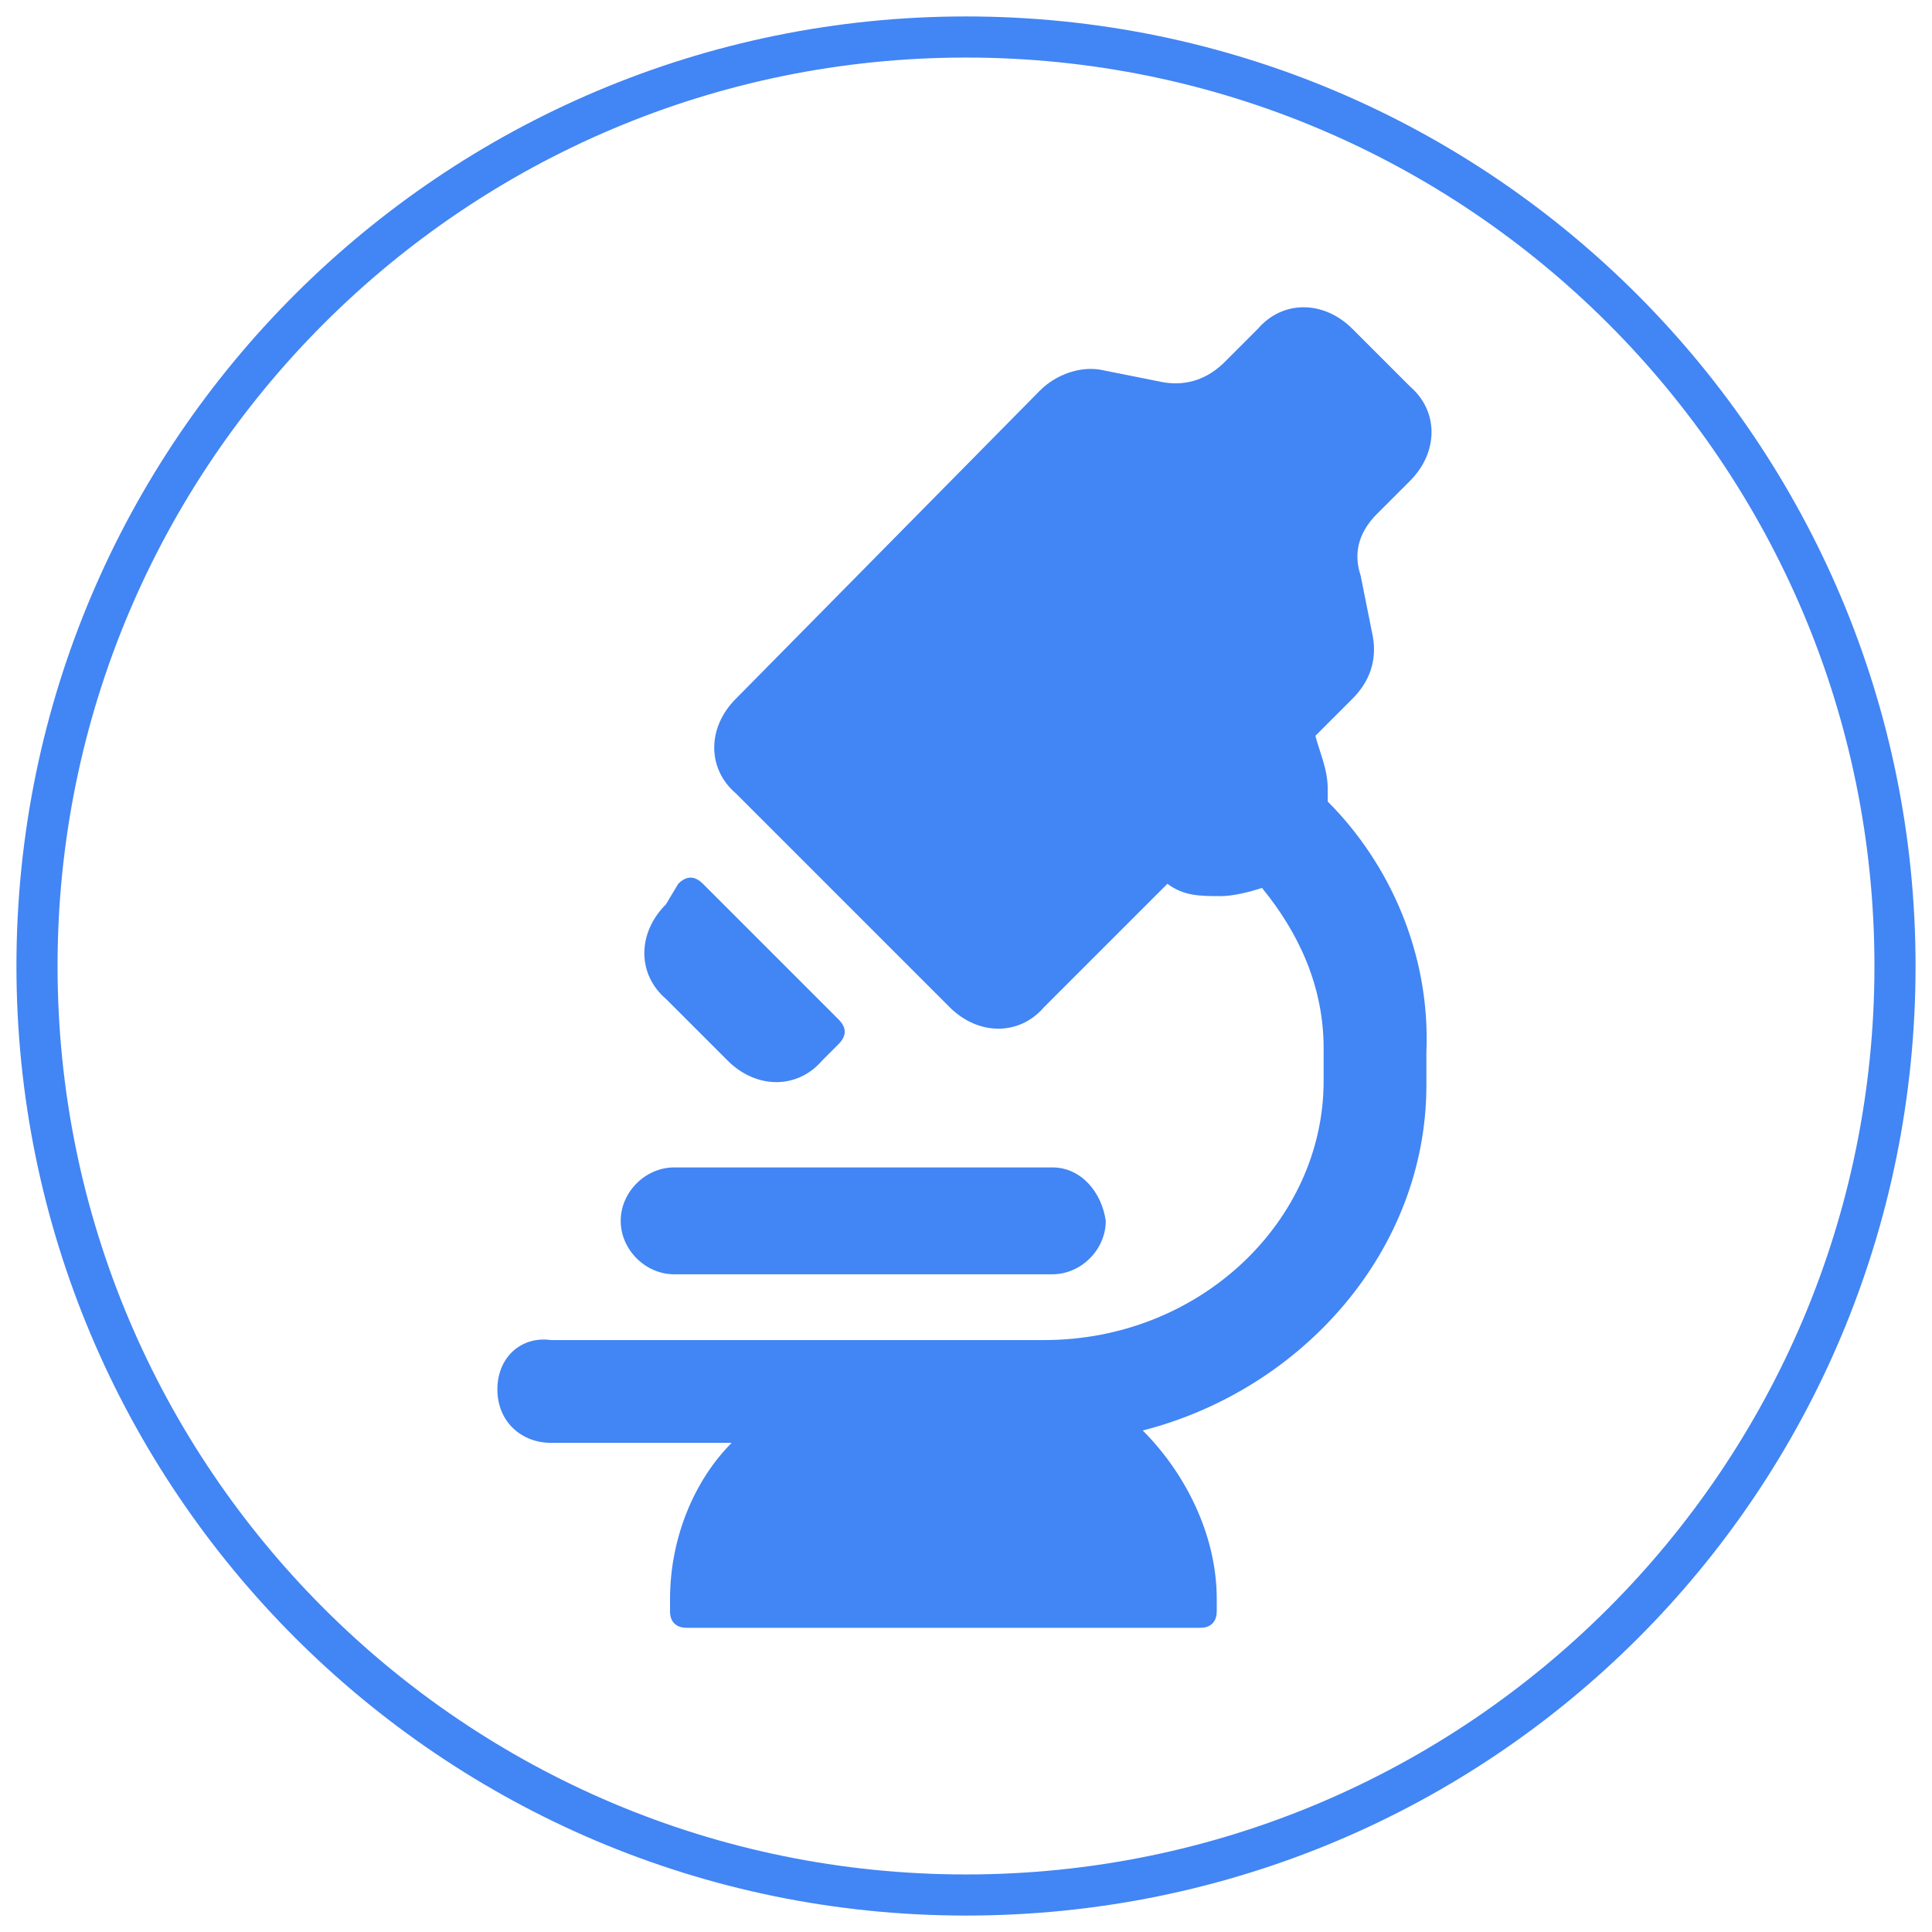
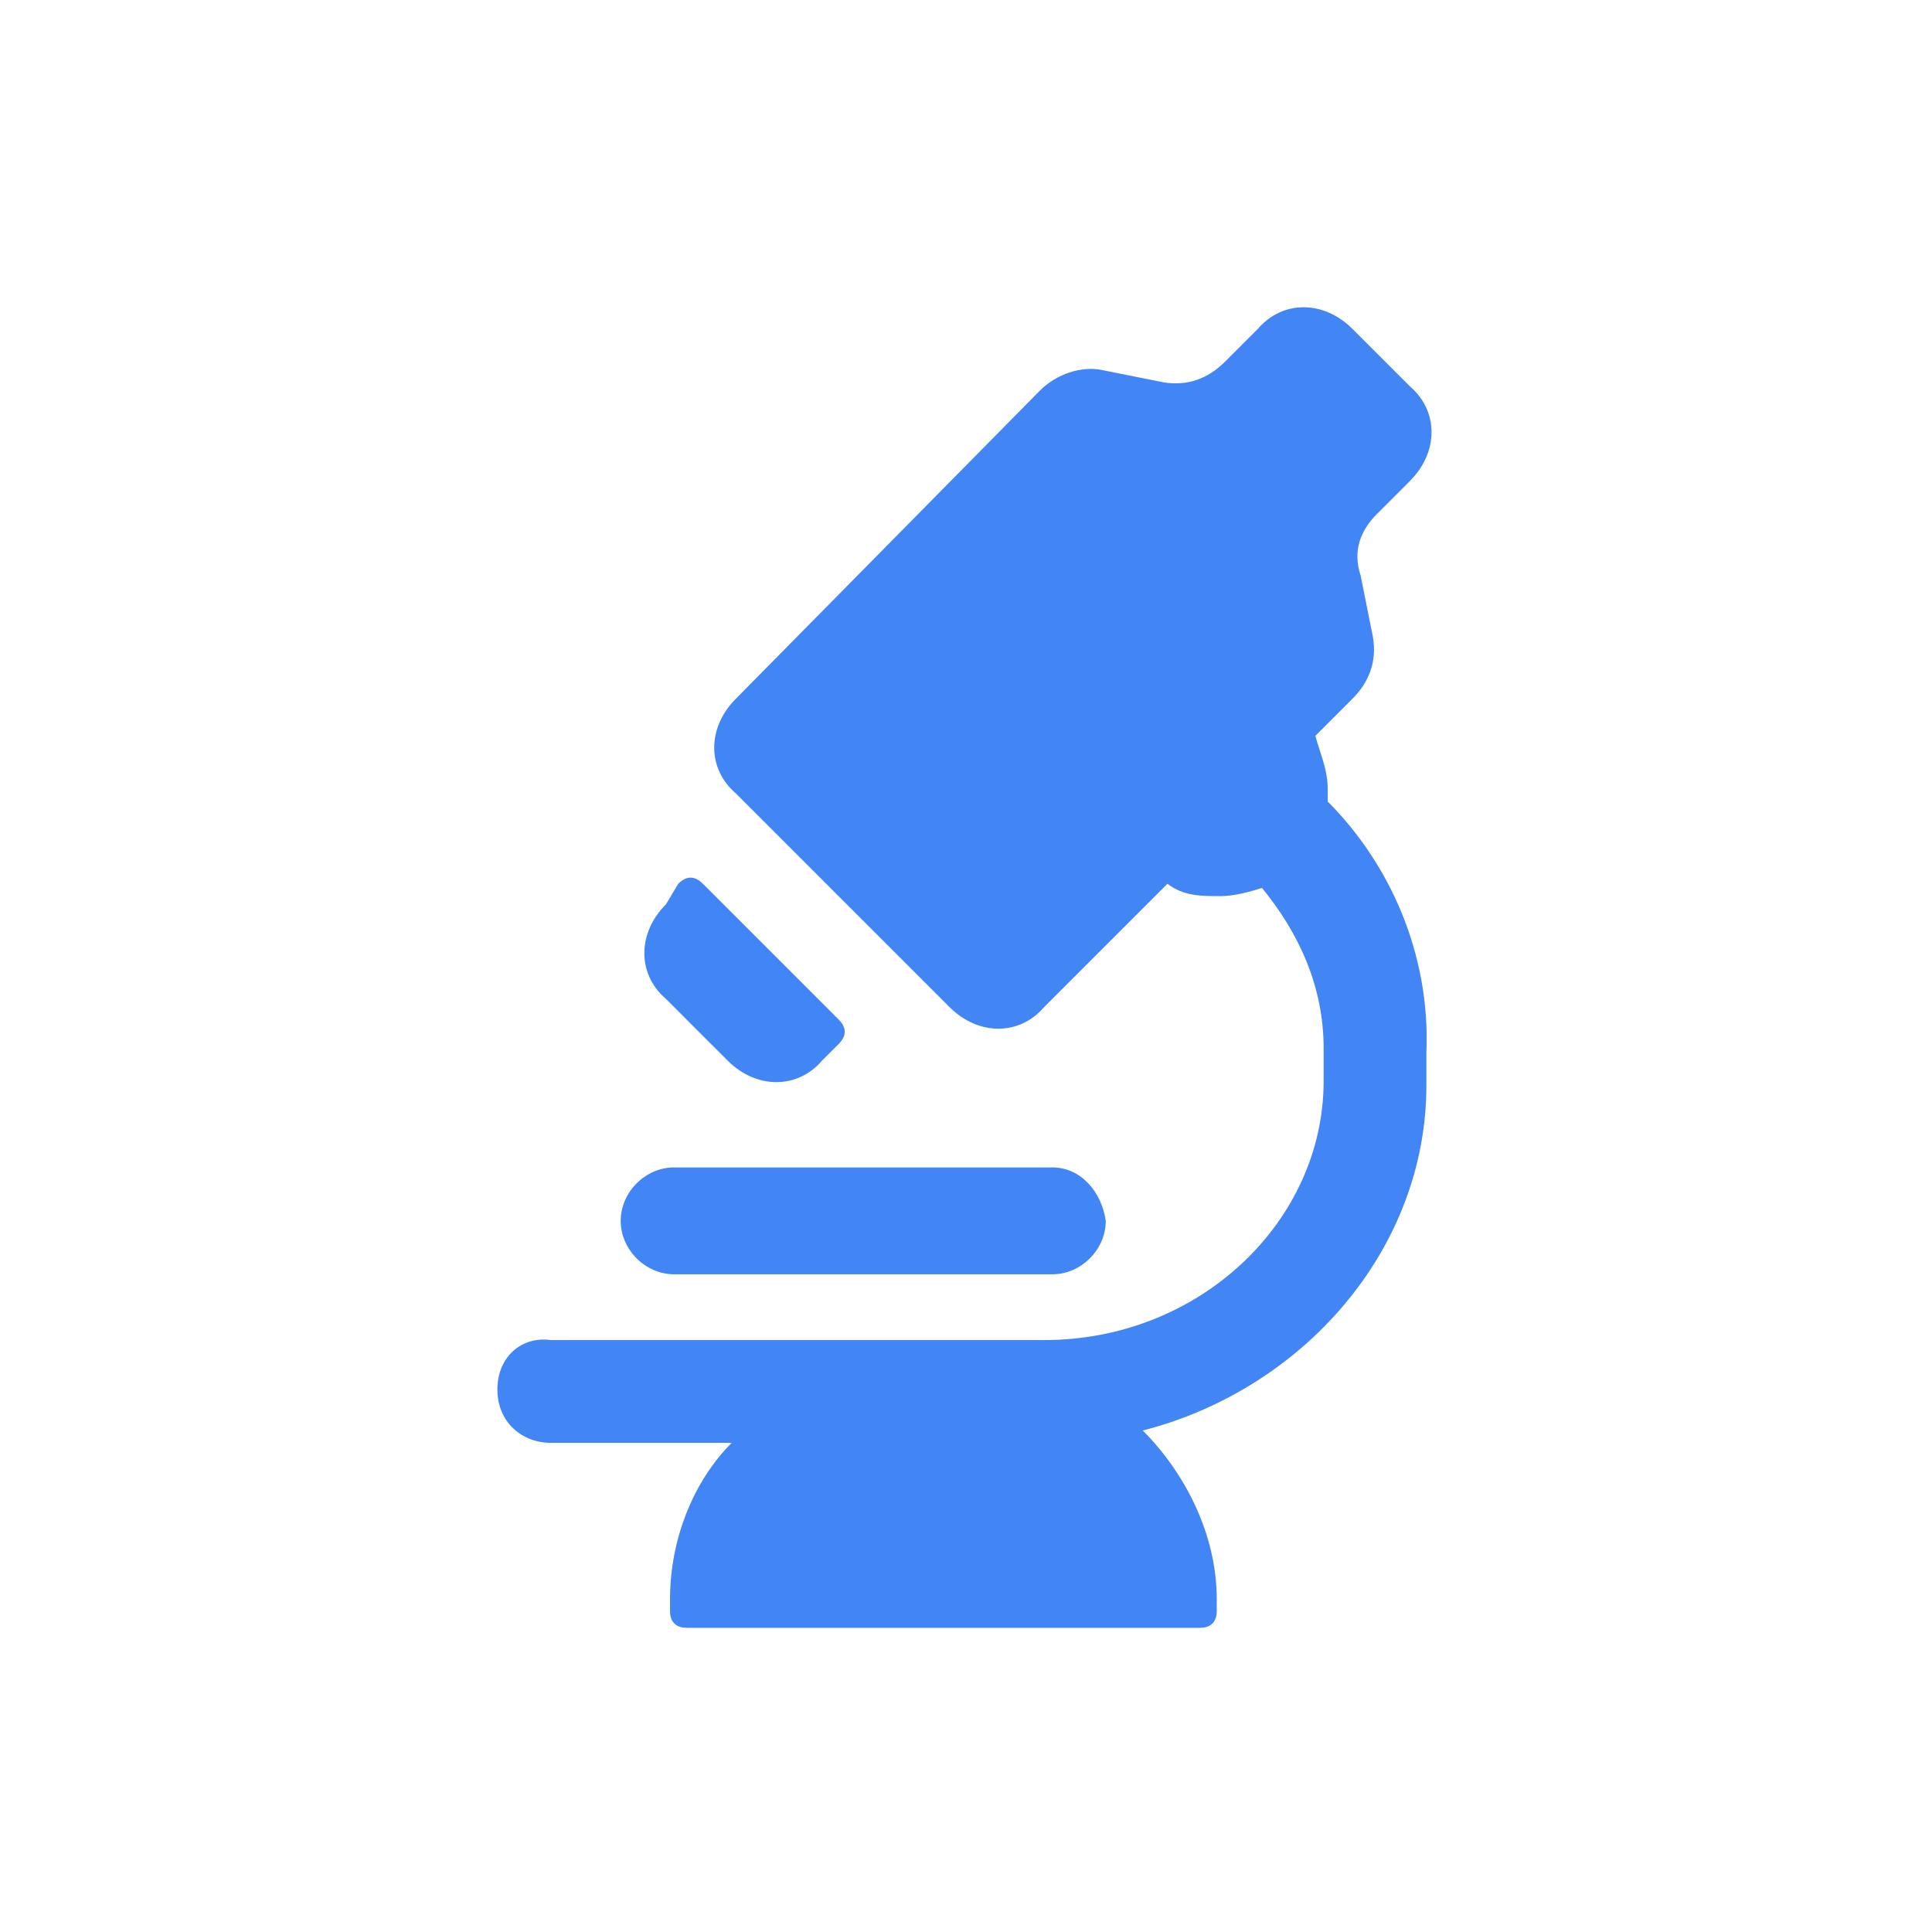
<svg xmlns="http://www.w3.org/2000/svg" version="1.1" id="Layer_1" x="0px" y="0px" viewBox="0 0 47 47" style="enable-background:new 0 0 47 47;" xml:space="preserve">
  <style type="text/css">
	.st0{fill:#4285F4;}
</style>
  <g>
    <path class="st0" d="M32.3,19.5c0-0.1,0-0.2,0-0.3c0-0.5-0.2-0.9-0.3-1.3l0.9-0.9c0.4-0.4,0.6-0.9,0.5-1.5L33.1,14   c-0.2-0.6,0-1.1,0.4-1.5l0.8-0.8C35,11,35,10,34.3,9.4L32.9,8c-0.7-0.7-1.7-0.7-2.3,0l-0.8,0.8c-0.4,0.4-0.9,0.6-1.5,0.5L26.8,9   c-0.5-0.1-1.1,0.1-1.5,0.5L17.9,17c-0.7,0.7-0.7,1.7,0,2.3l5.2,5.2c0.7,0.7,1.7,0.7,2.3,0l3-3c0.4,0.3,0.8,0.3,1.3,0.3   c0.3,0,0.7-0.1,1-0.2c0.9,1.1,1.5,2.4,1.5,3.9v0.8c0,3.4-3,6.3-6.8,6.3h-12c-0.7-0.1-1.3,0.4-1.3,1.2s0.6,1.3,1.3,1.3h4.4   c-0.9,0.9-1.5,2.3-1.5,3.8v0.3c0,0.3,0.2,0.4,0.4,0.4h12.5c0.3,0,0.4-0.2,0.4-0.4v-0.3c0-1.6-0.8-3.1-1.8-4.1   c3.9-1,6.9-4.4,6.9-8.4v-0.8C34.8,23.2,33.8,21,32.3,19.5z" />
    <path class="st0" d="M17.7,25.8c0.7,0.7,1.7,0.7,2.3,0l0.4-0.4c0.2-0.2,0.2-0.4,0-0.6l-3.3-3.3c-0.2-0.2-0.4-0.2-0.6,0L16.2,22   c-0.7,0.7-0.7,1.7,0,2.3L17.7,25.8z M25.6,28.4h-9.2c-0.7,0-1.3,0.6-1.3,1.3c0,0.7,0.6,1.3,1.3,1.3h9.2c0.7,0,1.3-0.6,1.3-1.3   C26.8,29,26.3,28.4,25.6,28.4z" />
  </g>
  <g>
-     <path class="st0" d="M23.5,46.6c-12.8,0-23.1-10.4-23.1-23.1c0-12.8,10.4-23.1,23.1-23.1c12.8,0,23.1,10.4,23.1,23.1   C46.6,36.3,36.3,46.6,23.5,46.6z M23.5,1.4c-12.2,0-22.1,9.9-22.1,22.1s9.9,22.1,22.1,22.1s22.1-9.9,22.1-22.1S35.7,1.4,23.5,1.4z" />
-   </g>
+     </g>
</svg>